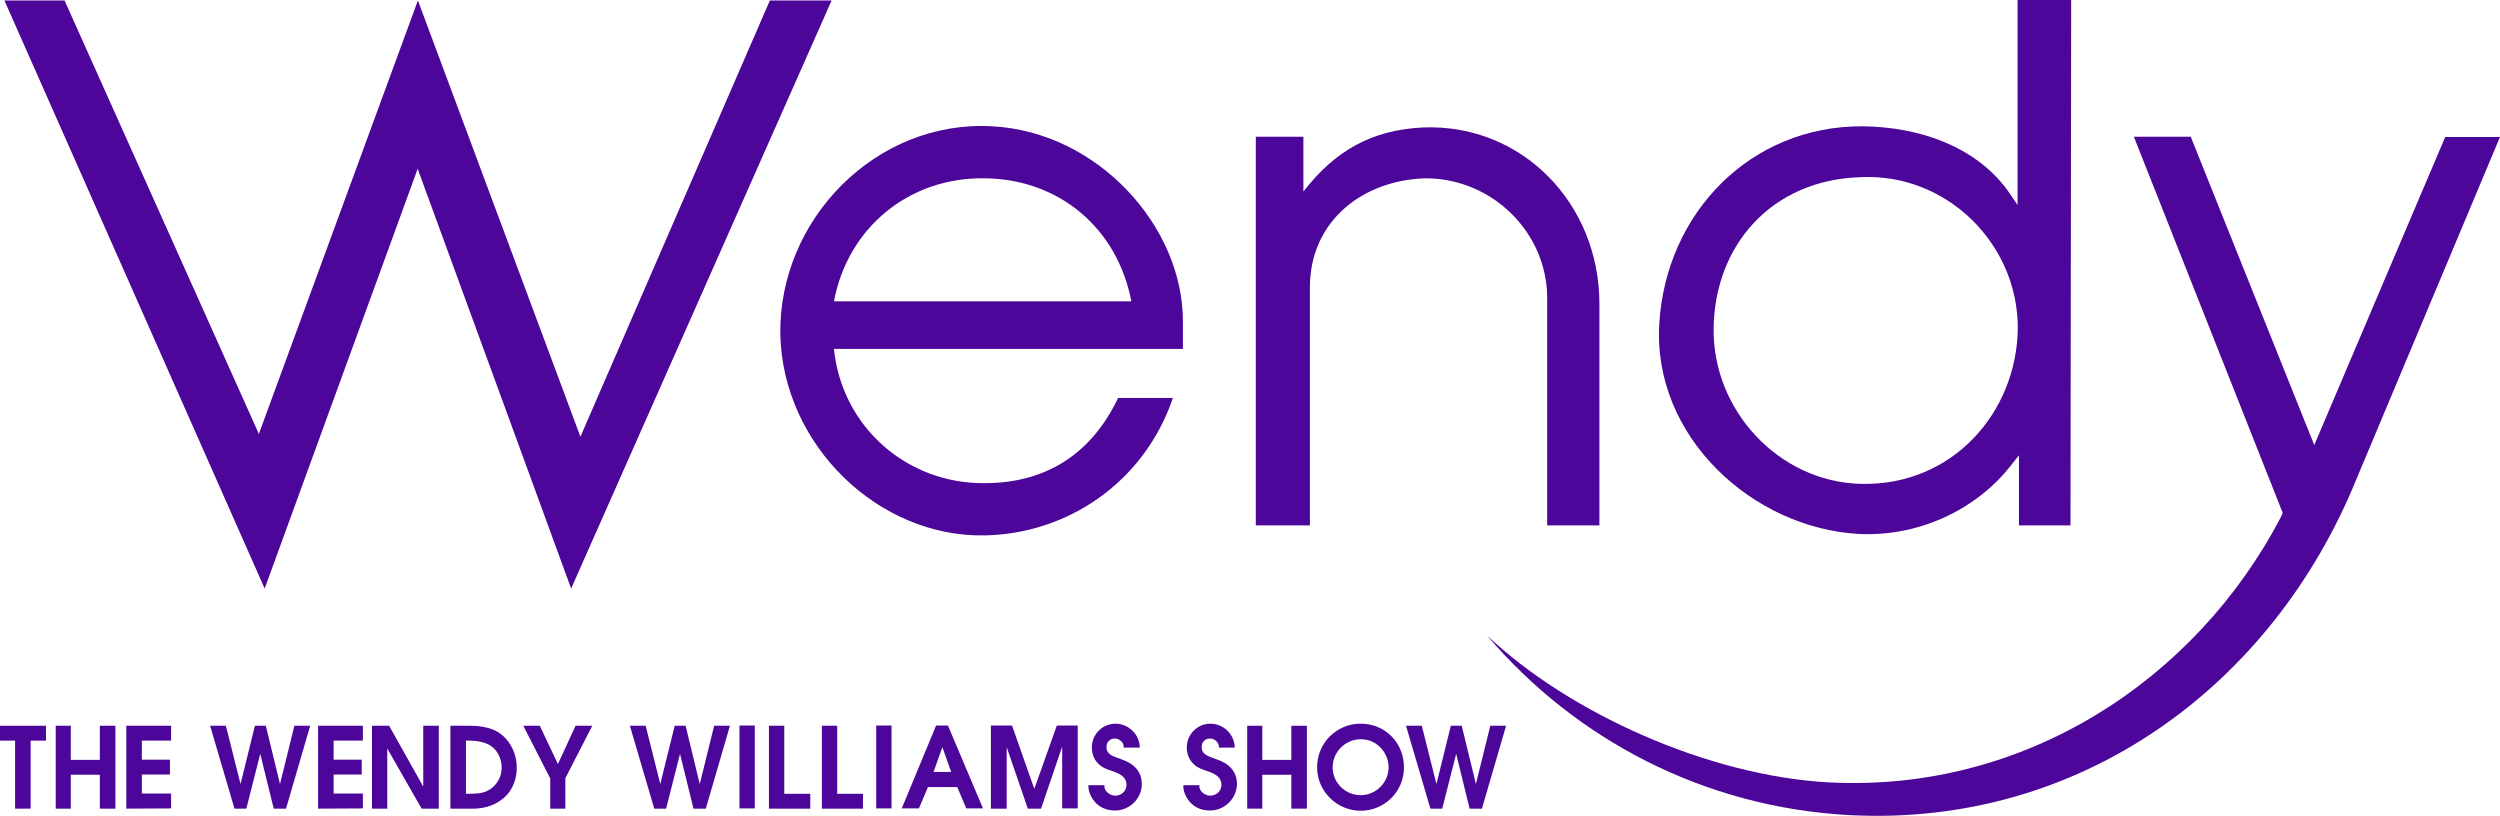
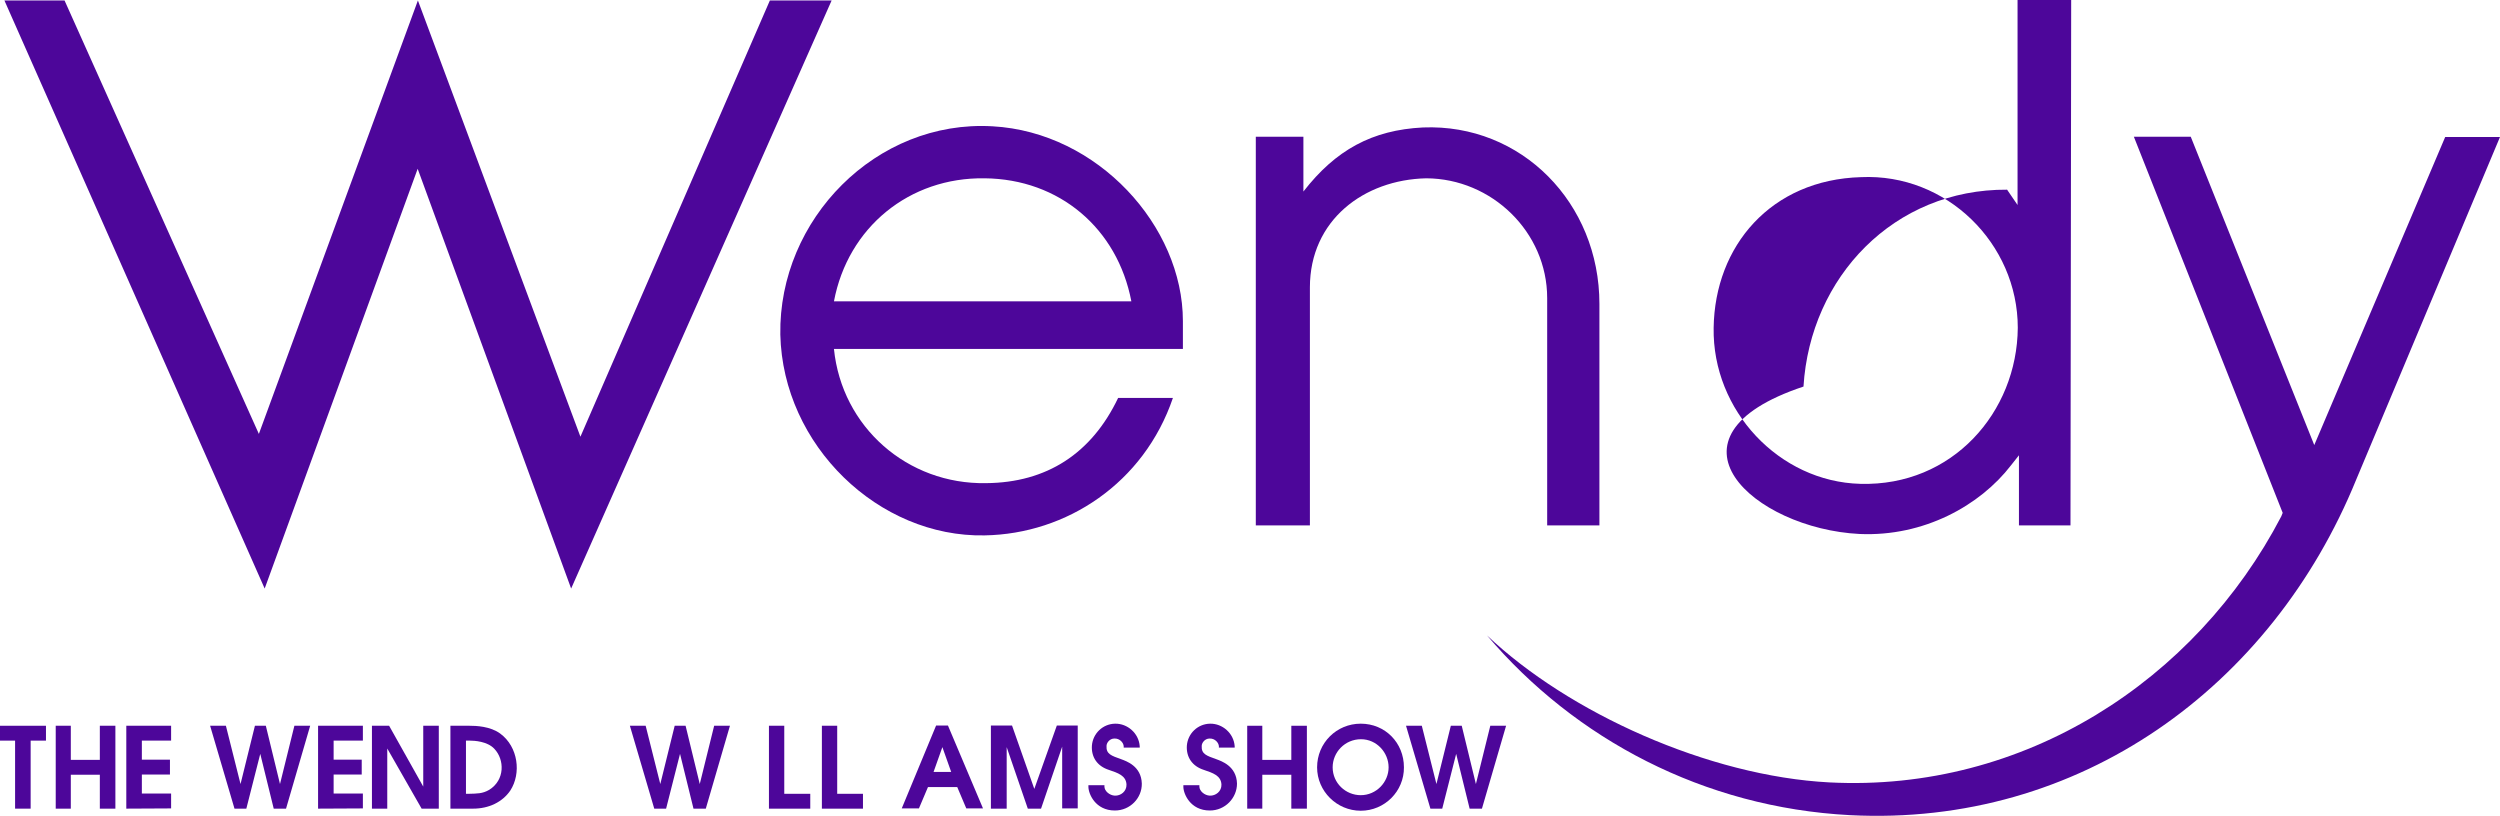
<svg xmlns="http://www.w3.org/2000/svg" version="1.1" id="Layer_1" x="0px" y="0px" viewBox="0 0 1076.8 351.4" style="enable-background:new 0 0 1076.8 351.4;" xml:space="preserve">
  <style type="text/css">
	.st0{fill:#4D069A;}
	.st1{fill-rule:evenodd;clip-rule:evenodd;fill:#4D069A;}
</style>
  <g>
    <path class="st0" d="M13.2,319v29.3l-6.7,0V319H0v-6.4h19.8v6.4H13.2z" />
    <path class="st0" d="M43,348.3v-14.6H30.5v14.6h-6.5v-35.7h6.5v14.7H43v-14.7h6.7v35.7L43,348.3L43,348.3z" />
    <path class="st0" d="M54.4,348.3v-35.7h19.3l0,6.4H61.1v8.2h12.1v6.4H61.1v8.2h12.6l0,6.4L54.4,348.3L54.4,348.3z" />
    <path class="st0" d="M123.2,348.3h-5.3l-5.8-23.6l-6,23.6H101l-10.5-35.7h6.8l6.3,25.1l6.2-25.1h4.7l6.1,25.1l6.2-25.1h6.8   L123.2,348.3z" />
    <path class="st0" d="M137,348.3v-35.7h19.3l0,6.4h-12.6v8.2h12.1v6.4h-12.1v8.2h12.6l0,6.4L137,348.3L137,348.3z" />
    <path class="st0" d="M181.6,348.3l-14.8-25.9v25.9h-6.6v-35.7h7.4l14.7,26.2v-26.2h6.7v35.7L181.6,348.3L181.6,348.3z" />
    <path class="st0" d="M202.4,319h-1.7l0,22.9h1.3c3.4-0.1,5.8,0,8.7-1.7c6.8-4.2,6.7-13,2.2-17.7C209.9,319.3,204.3,319,202.4,319    M203.8,348.3h-3.3H194v-35.7h8.2c2.8,0,9,0.2,13.3,3.4c7.7,5.7,9.1,17.1,4.3,24.5C216.4,345.5,210.5,348.3,203.8,348.3" />
-     <path class="st0" d="M243.5,335.2l0,13.1h-6.5v-13l-11.6-22.7h7.1l7.8,16.5l7.6-16.5h7.2L243.5,335.2L243.5,335.2z" />
    <path class="st0" d="M304,348.3h-5.3l-5.8-23.6l-6,23.6h-5.1l-10.5-35.7h6.8l6.3,25.1l6.2-25.1h4.7l6.1,25.1l6.2-25.1h6.8   L304,348.3L304,348.3z" />
-     <rect x="318.5" y="312.5" class="st1" width="6.6" height="35.7" />
    <path class="st0" d="M331.2,348.3l0-35.7h6.6v29.3H349v6.4H331.2L331.2,348.3z" />
    <path class="st0" d="M354,348.3l0-35.7h6.6v29.3h11.1v6.4H354L354,348.3z" />
-     <rect x="377.4" y="312.5" class="st1" width="6.6" height="35.7" />
    <path class="st0" d="M405.9,321.8l-3.8,10.7h7.6L405.9,321.8z M416.2,348.2l-3.9-9.2h-12.6l-3.9,9.2l-7.4,0l14.8-35.7h5.1   l15.1,35.7L416.2,348.2L416.2,348.2z" />
    <path class="st0" d="M457.5,348.3v-26.7l-9.1,26.7h-5.7l-9.1-26.5v26.5l-6.8,0l0-35.8h9.1l9.6,27.3l9.7-27.3h9v35.7H457.5   L457.5,348.3z" />
    <path class="st0" d="M480.2,349.1c-8.5,0-11.4-7.3-11.4-10.2v-0.7h6.9v0.6c0,1.9,2.2,3.8,4.5,3.9c2.5,0.1,5.1-1.8,5-4.8   c-0.2-3.9-3.8-5-7.6-6.3c-5-1.6-7.6-5.5-7.3-10.4c0.4-5.3,4.7-9.4,10-9.5c5.3-0.1,10.2,4.1,10.6,9.7l0,0.6H484l0-0.6   c-0.1-1.5-1.7-3.4-4-3.3c-2.1,0-3.4,1.9-3.4,3.2c-0.2,3.5,2.1,4.2,6.3,5.7c2.1,0.8,8.7,2.9,8.9,10.5   C491.9,343.7,486.8,349.1,480.2,349.1" />
    <path class="st0" d="M521.1,349.1c-8.5,0-11.4-7.3-11.4-10.2v-0.7h6.9v0.6c0,1.9,2.2,3.8,4.5,3.9c2.5,0.1,5.1-1.8,5-4.8   c-0.2-3.9-3.8-5-7.6-6.3c-5-1.6-7.6-5.5-7.3-10.4c0.4-5.3,4.7-9.4,10-9.5c5.3-0.1,10.2,4.1,10.6,9.7l0,0.6h-6.8l0-0.6   c-0.1-1.5-1.7-3.4-4-3.3c-2.1,0-3.4,1.9-3.4,3.2c-0.2,3.5,2.1,4.2,6.3,5.7c2.1,0.8,8.7,2.9,8.9,10.5   C532.8,343.7,527.7,349.1,521.1,349.1" />
    <path class="st0" d="M556.2,348.3v-14.6h-12.5v14.6h-6.5v-35.7h6.5v14.7h12.5v-14.7h6.7v35.7L556.2,348.3L556.2,348.3z" />
    <path class="st0" d="M586.2,318.4c-6.9,0-12.2,5.6-12.2,12.1c0,6.8,5.6,12,12.1,12c6.7,0,12-5.6,12-12   C598.1,324.2,593,318.4,586.2,318.4 M586.1,349.2c-10.3,0-18.8-8.4-18.8-18.7c0-10.5,8.4-18.8,18.8-18.8c10.5,0,18.6,8.2,18.6,18.8   C604.8,340.8,596.4,349.2,586.1,349.2" />
    <path class="st0" d="M638.3,348.3h-5.3l-5.8-23.6l-6,23.6h-5.1l-10.5-35.7h6.8l6.3,25.1l6.2-25.1h4.7l6.1,25.1l6.2-25.1h6.8   L638.3,348.3L638.3,348.3z" />
    <path class="st0" d="M1014.9,206.5l61.9-147.5h-23.6l-56.4,132.7L943.6,58.9h-24.5l64.1,162l-0.6,1.5   C945.7,293.2,871.8,341.3,788,337c-52.1-2.7-112.4-30-147.5-63.3c37.9,44.6,93.3,74.1,156.3,77.4   C895.7,356.2,978.5,295.9,1014.9,206.5" />
    <path class="st0" d="M359.2,129.8c6-31.9,32.5-53.5,64.9-53c32.2,0.3,57.2,21.6,63.2,53H359.2L359.2,129.8z M427.5,54.4   c-50.1-2.9-92.2,40.1-91.4,89.7c1.1,47.8,42.4,87.4,88,86.5c35.3-0.6,68.6-22.5,81.1-59.2h-23.6c-11.4,23.9-30.7,36.5-56.9,36.7   c-33.9,0.6-62.1-24.2-65.5-57.8h150.3v-12C509.5,97.4,472.8,56.9,427.5,54.4" />
    <path class="st0" d="M666.4,128.4v97.9h22.5v-95.4c0-43.5-33.6-77.7-76-76c-21.9,1.1-37.6,9.7-51.5,27.6V58.9h-20.5v167.4h23.3   V123.8c0-29,23.3-46.4,50.1-47C642.5,76.9,666.4,99.9,666.4,128.4" />
-     <path class="st0" d="M801.6,76.3c36.7-1.7,67.5,28.5,67.5,64.9c-0.3,36.4-28.2,68.3-67.8,67.2c-35-0.9-63.8-31.6-63.2-67.2   C738.6,105.9,762.8,77.4,801.6,76.3 M801,230c27.6,1.2,51.8-12.2,65.2-29.6l3.4-4.3v30.2h22.2L892.1,0H869v88.3l-4.5-6.6   c-14-18.8-37.9-27-62.1-27.3c-48.7-0.3-84.8,37.6-87.7,84.8C711.6,188.2,755.2,227.7,801,230" />
+     <path class="st0" d="M801.6,76.3c36.7-1.7,67.5,28.5,67.5,64.9c-0.3,36.4-28.2,68.3-67.8,67.2c-35-0.9-63.8-31.6-63.2-67.2   C738.6,105.9,762.8,77.4,801.6,76.3 M801,230c27.6,1.2,51.8-12.2,65.2-29.6l3.4-4.3v30.2h22.2L892.1,0H869v88.3l-4.5-6.6   c-48.7-0.3-84.8,37.6-87.7,84.8C711.6,188.2,755.2,227.7,801,230" />
    <path class="st0" d="M331.6,0.2L250,188.1l-70-187.9l-68.5,186.7L27.8,0.2H1.9l112.1,253.3l65.9-180.8L246,253.5L358.2,0.2   L331.6,0.2L331.6,0.2z" />
  </g>
</svg>